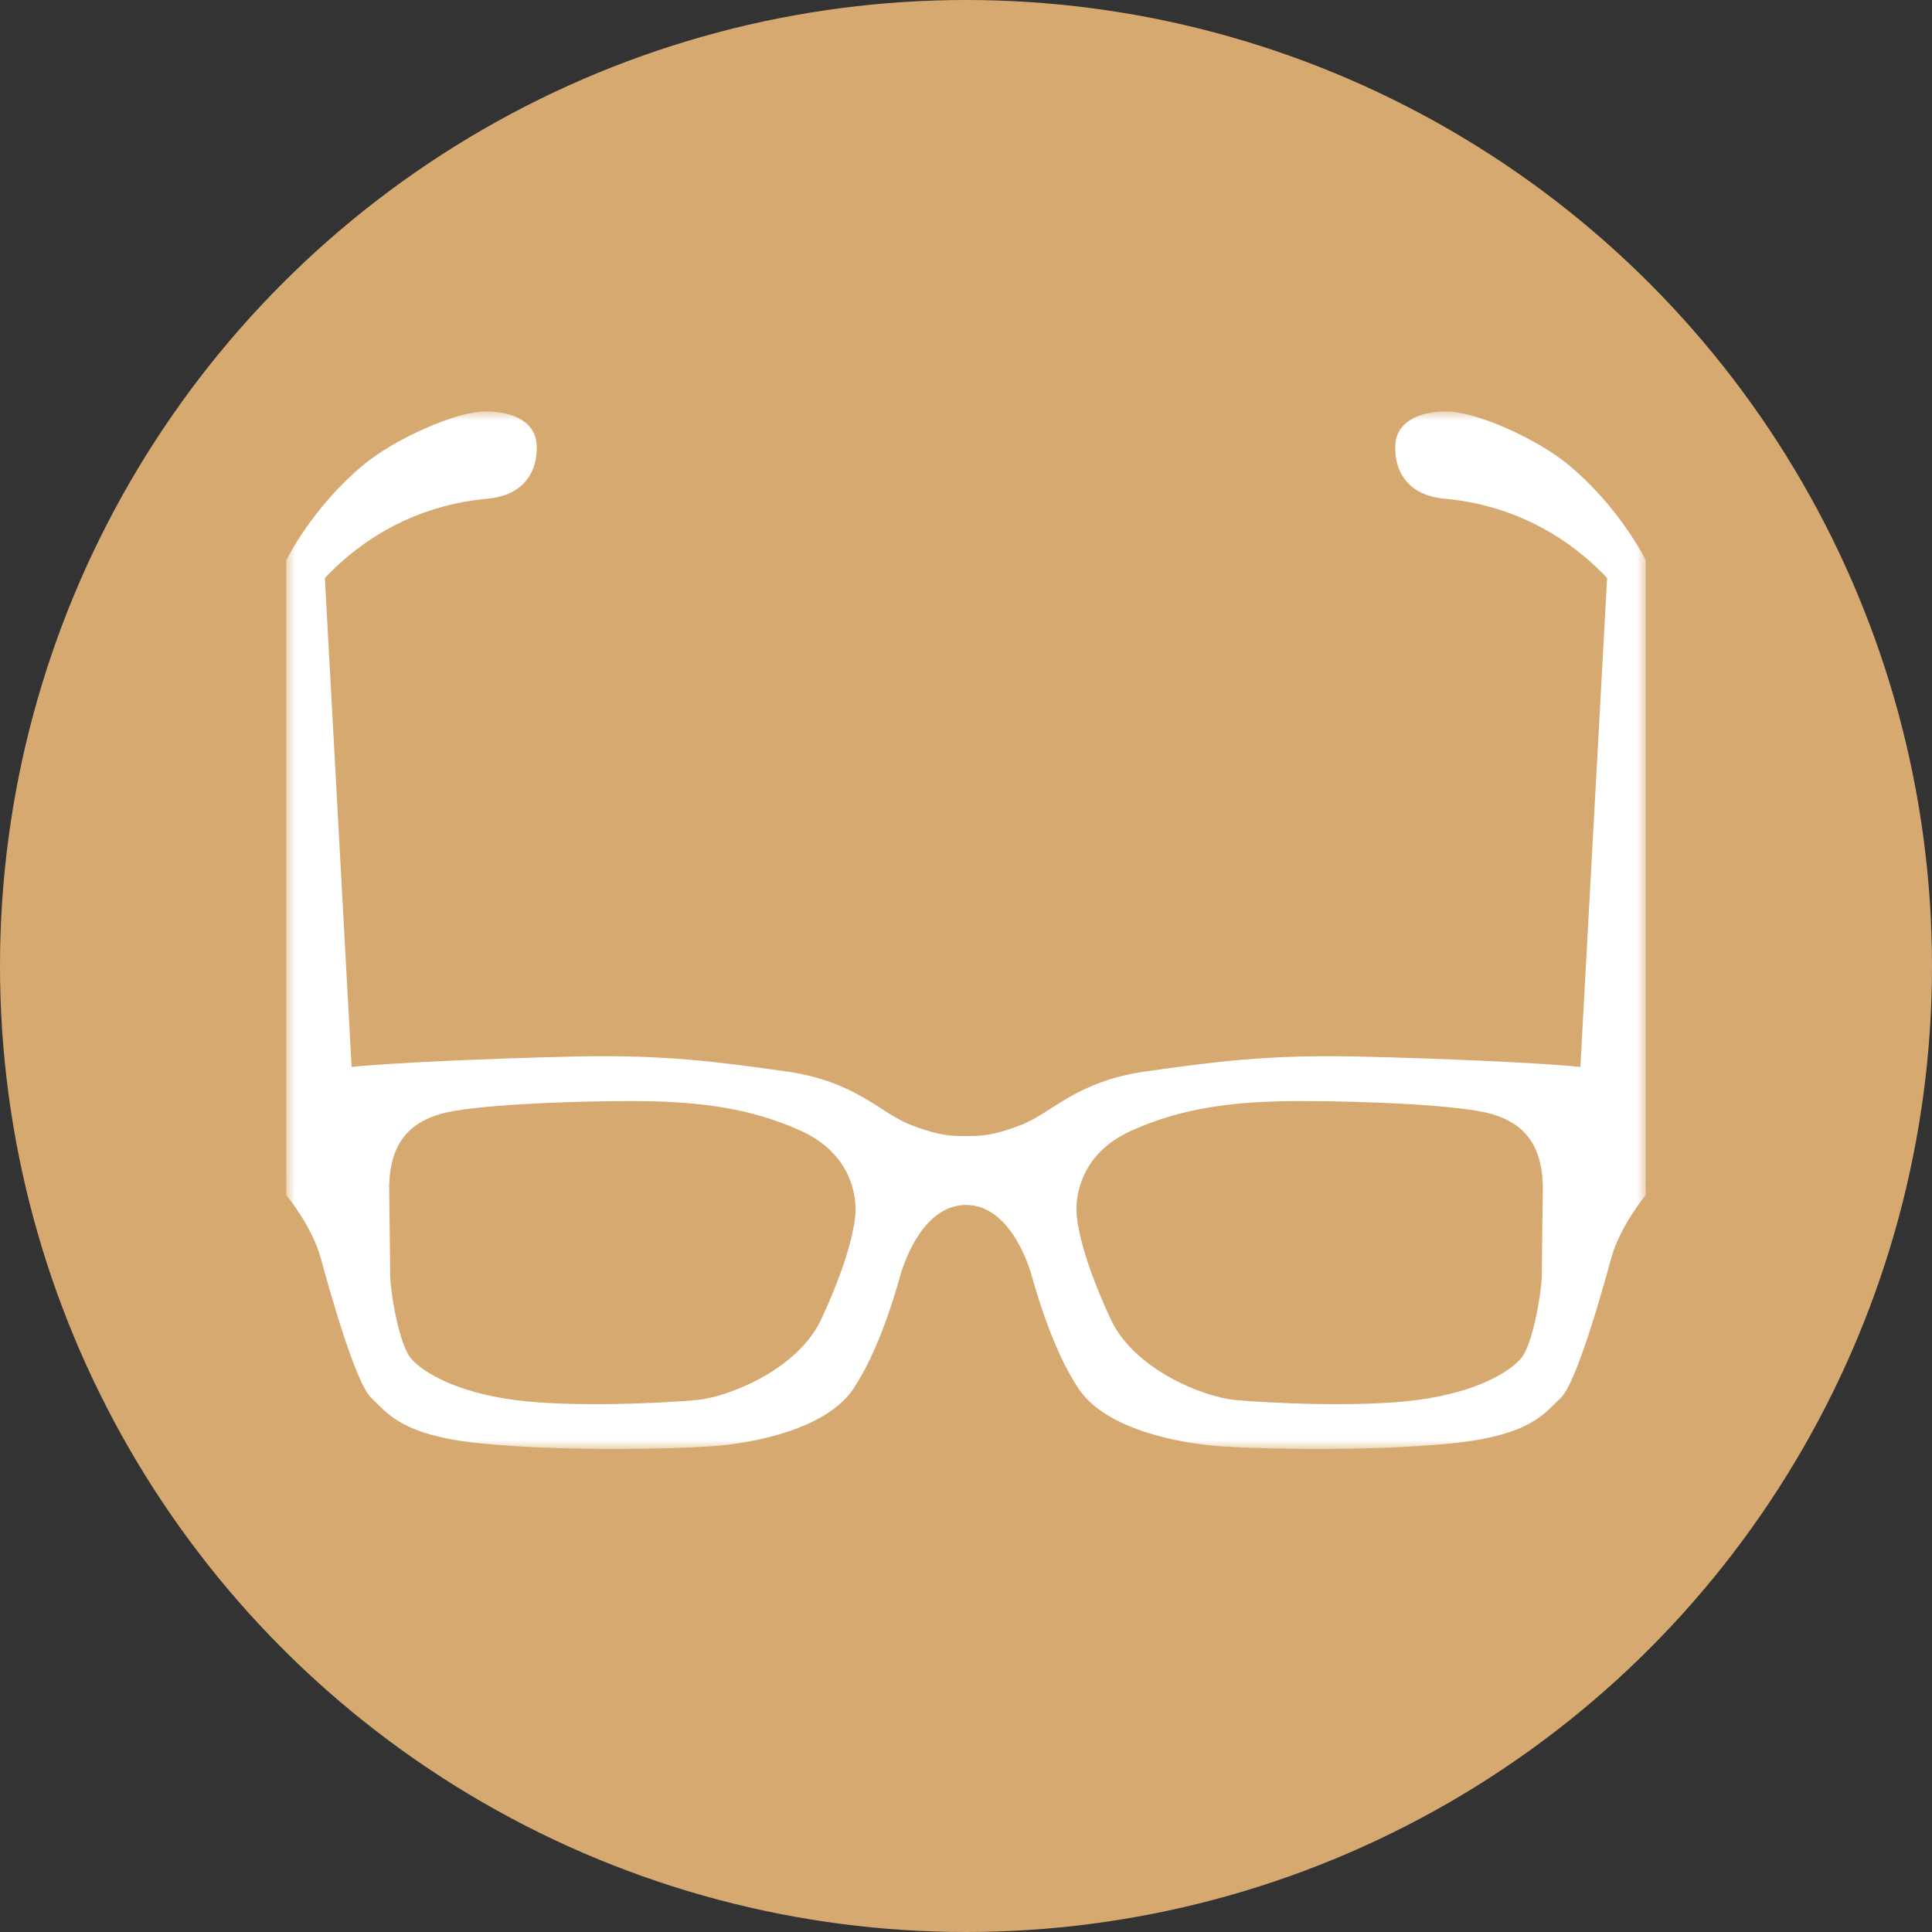
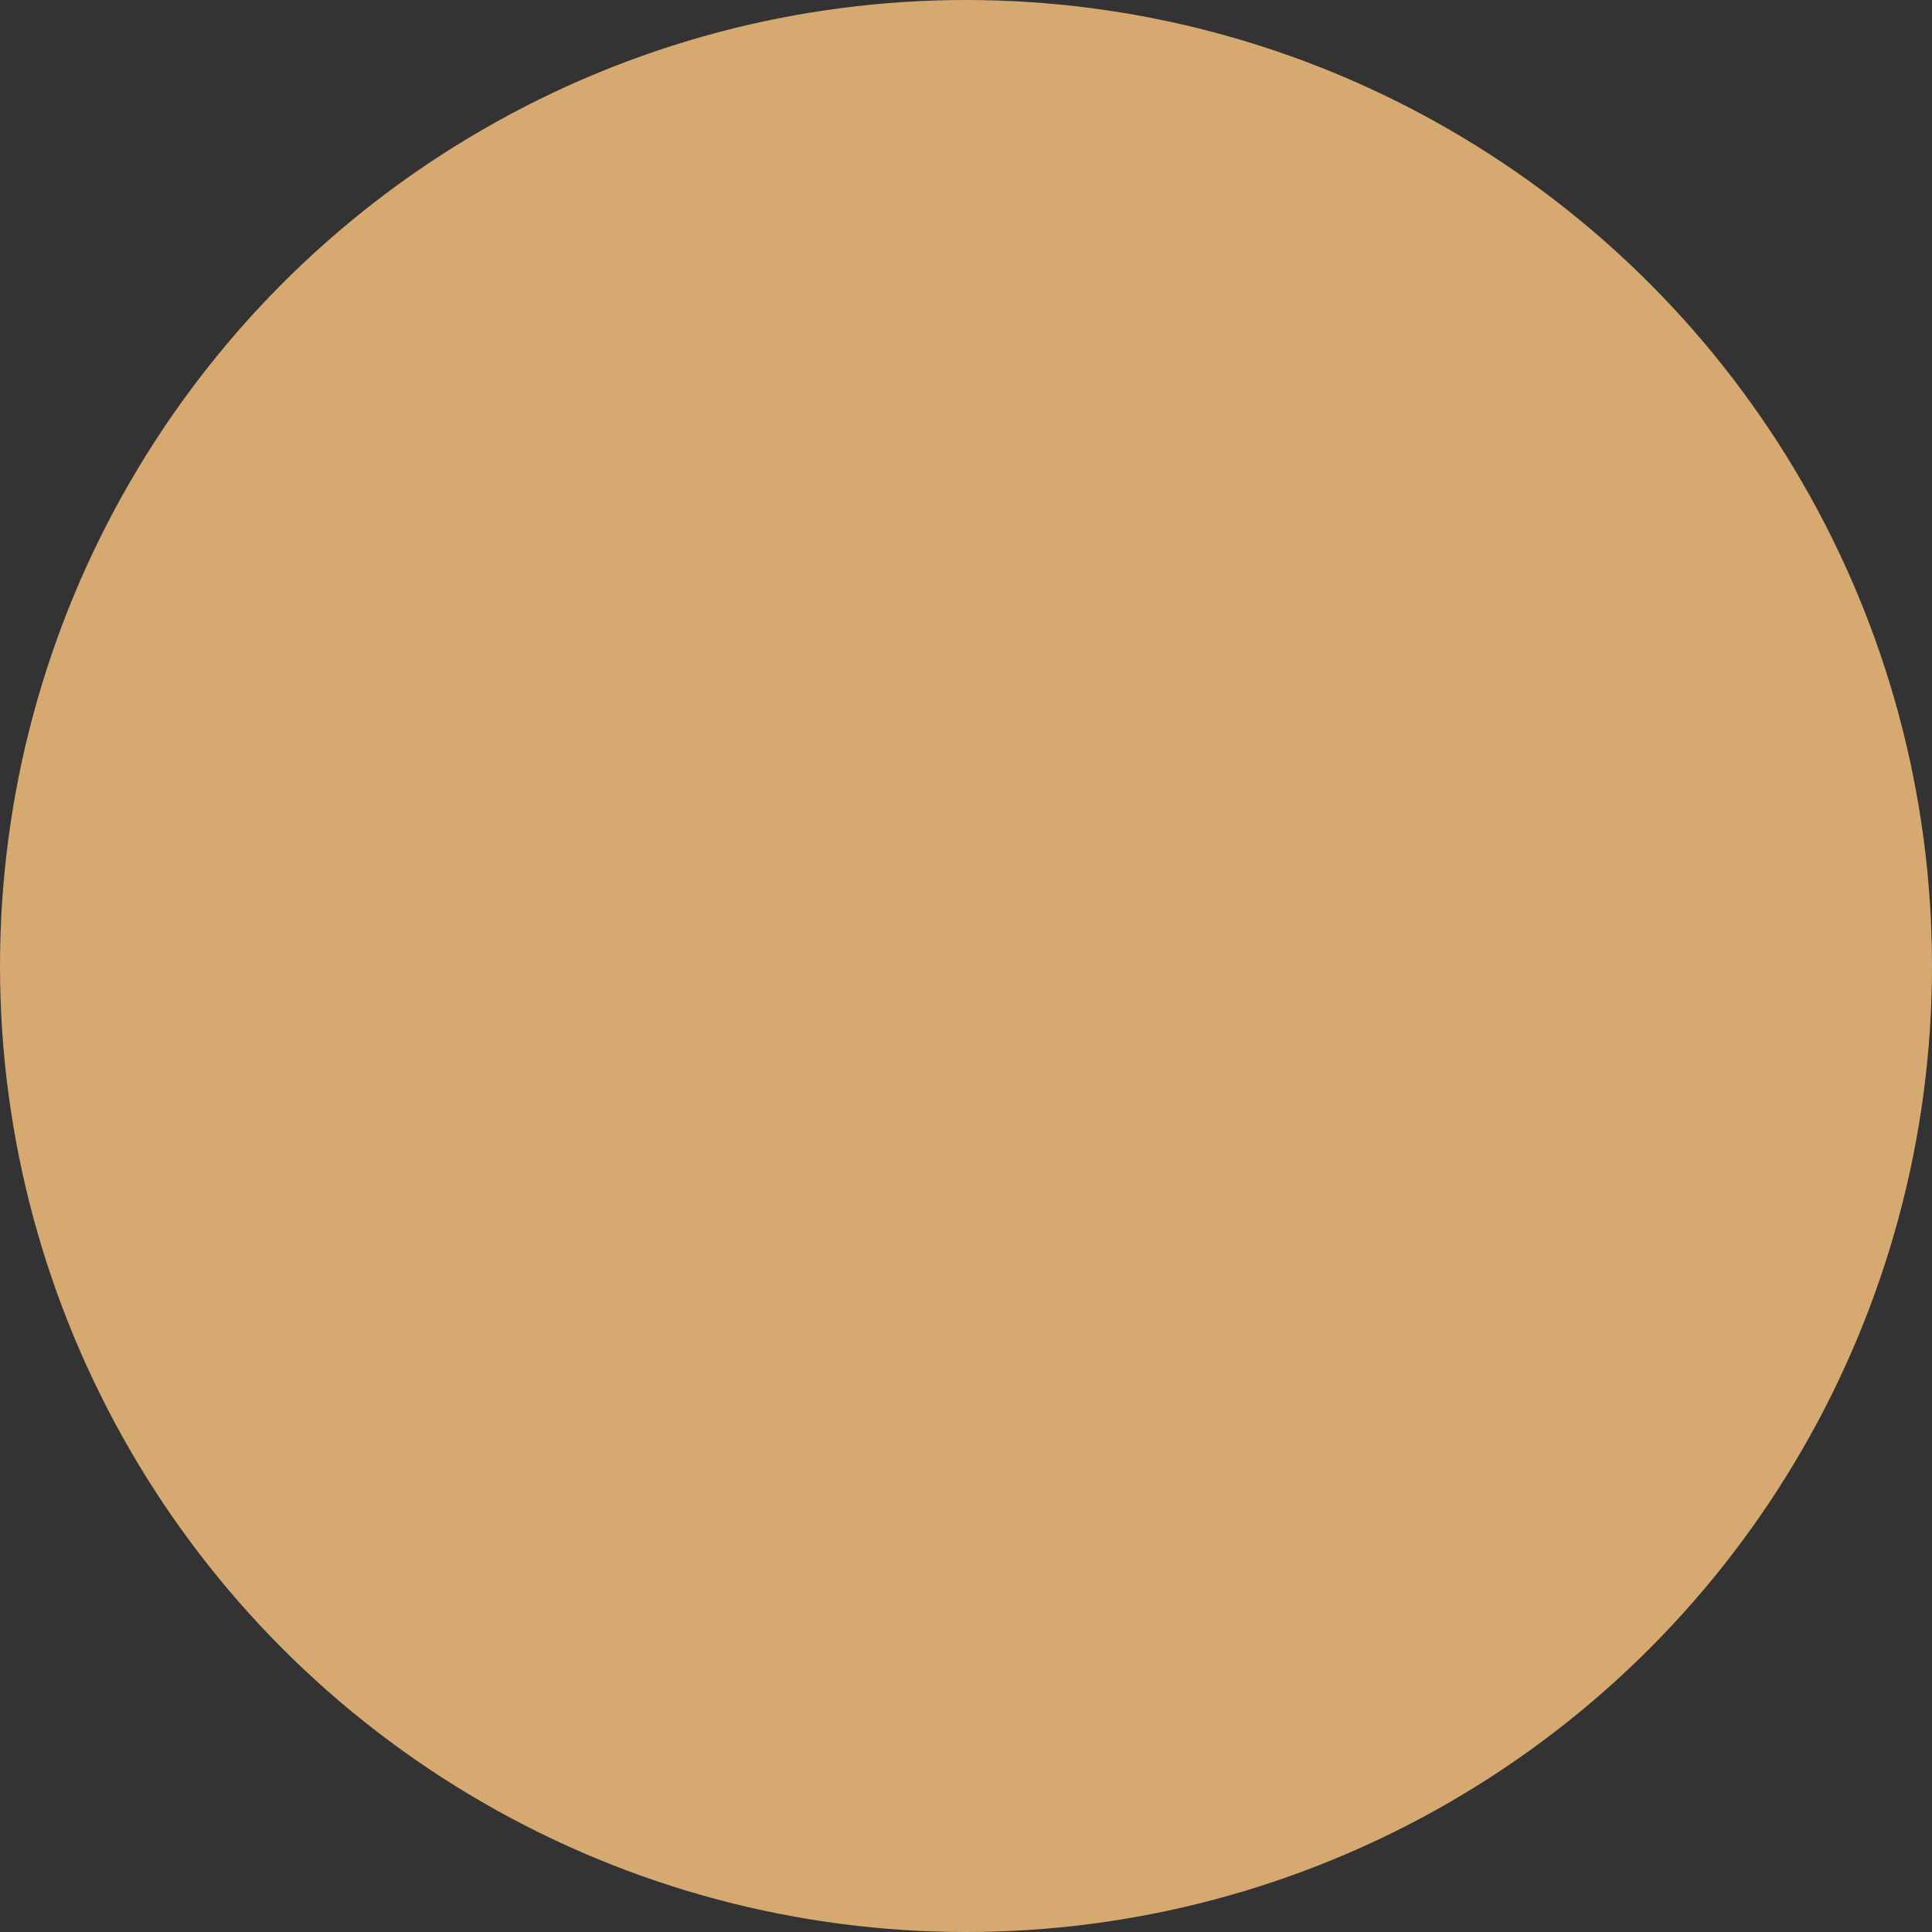
<svg xmlns="http://www.w3.org/2000/svg" xmlns:xlink="http://www.w3.org/1999/xlink" width="108" height="108" viewBox="0 0 108 108">
  <rect x="0" y="0" width="108" height="108" fill="#333333" stroke="none" />
  <defs>
    <polygon id="glasses-a" points="0 0 76 0 76 58 0 58" />
  </defs>
  <g fill="none" fill-rule="evenodd">
    <circle cx="54" cy="54" r="54" fill="#D6A971" />
    <g transform="translate(16 23)">
      <mask id="glasses-b" fill="#fff">
        <use xlink:href="#glasses-a" />
      </mask>
-       <path fill="#FFF" d="M70.192,48.175 C70.192,49.17 69.694,52.157 69.03,52.932 C68.367,53.706 66.541,54.813 63.278,55.255 C60.014,55.697 54.649,55.42 52.99,55.255 C51.33,55.089 47.403,53.596 46.076,50.719 C44.748,47.843 44.305,46.018 44.195,45.022 C44.084,44.027 44.305,41.537 47.237,40.209 C50.169,38.882 53.156,38.55 56.751,38.55 C60.346,38.55 65.656,38.772 67.371,39.27 C69.086,39.768 70.192,40.873 70.247,43.307 C70.247,43.307 70.192,47.179 70.192,48.175 L70.192,48.175 Z M31.804,45.022 C31.694,46.018 31.252,47.843 29.923,50.719 C28.596,53.596 24.67,55.089 23.009,55.255 C21.35,55.42 15.985,55.697 12.721,55.255 C9.459,54.813 7.632,53.706 6.969,52.932 C6.305,52.157 5.807,49.17 5.807,48.175 C5.807,47.179 5.753,43.307 5.753,43.307 C5.807,40.873 6.914,39.768 8.629,39.27 C10.343,38.772 15.653,38.55 19.249,38.55 C22.843,38.55 25.831,38.882 28.762,40.209 C31.694,41.537 31.916,44.027 31.804,45.022 L31.804,45.022 Z M76,8.321 C76,8.321 74.566,5.375 71.668,2.975 C69.927,1.535 66.522,-0 64.86,-0 C63.197,-0 62.125,0.652 62.01,1.751 C61.896,2.85 62.315,4.655 64.754,4.877 C69.543,5.313 72.505,7.891 73.838,9.311 L72.344,36.644 C70.39,36.428 64.692,36.168 59.904,36.061 C54.925,35.95 51.994,36.338 48.067,36.891 C44.139,37.444 42.812,39.214 41.097,39.878 C39.382,40.541 38.697,40.504 38,40.504 C37.302,40.504 36.617,40.541 34.902,39.878 C33.187,39.214 31.86,37.444 27.932,36.891 C24.005,36.338 21.074,35.95 16.095,36.061 C11.307,36.168 5.609,36.428 3.655,36.644 L2.161,9.311 C3.494,7.891 6.457,5.313 11.246,4.877 C13.684,4.655 14.103,2.85 13.989,1.751 C13.875,0.652 12.802,-0 11.139,-0 C9.477,-0 6.072,1.535 4.332,2.975 C1.433,5.375 0,8.321 0,8.321 L0,42.958 C0,42.981 0.005,43 0.006,43.023 L0,43.805 C0,43.805 1.438,45.52 1.935,47.345 C2.433,49.17 3.872,54.315 4.756,55.145 C5.641,55.974 6.416,57.246 10.896,57.689 C15.377,58.131 21.129,58.021 23.673,57.855 C26.218,57.689 30.201,56.859 31.694,54.647 C33.187,52.434 34.128,49.004 34.349,48.231 C34.57,47.455 35.655,44.358 38,44.358 C40.344,44.358 41.429,47.455 41.65,48.231 C41.872,49.004 42.812,52.434 44.305,54.647 C45.798,56.859 49.781,57.689 52.326,57.855 C54.87,58.021 60.623,58.131 65.103,57.689 C69.584,57.246 70.358,55.974 71.243,55.145 C72.128,54.315 73.566,49.17 74.064,47.345 C74.561,45.52 76,43.805 76,43.805 L75.993,43.023 C75.994,43 76,42.981 76,42.958 L76,8.321 Z" mask="url(#glasses-b)" />
    </g>
  </g>
</svg>